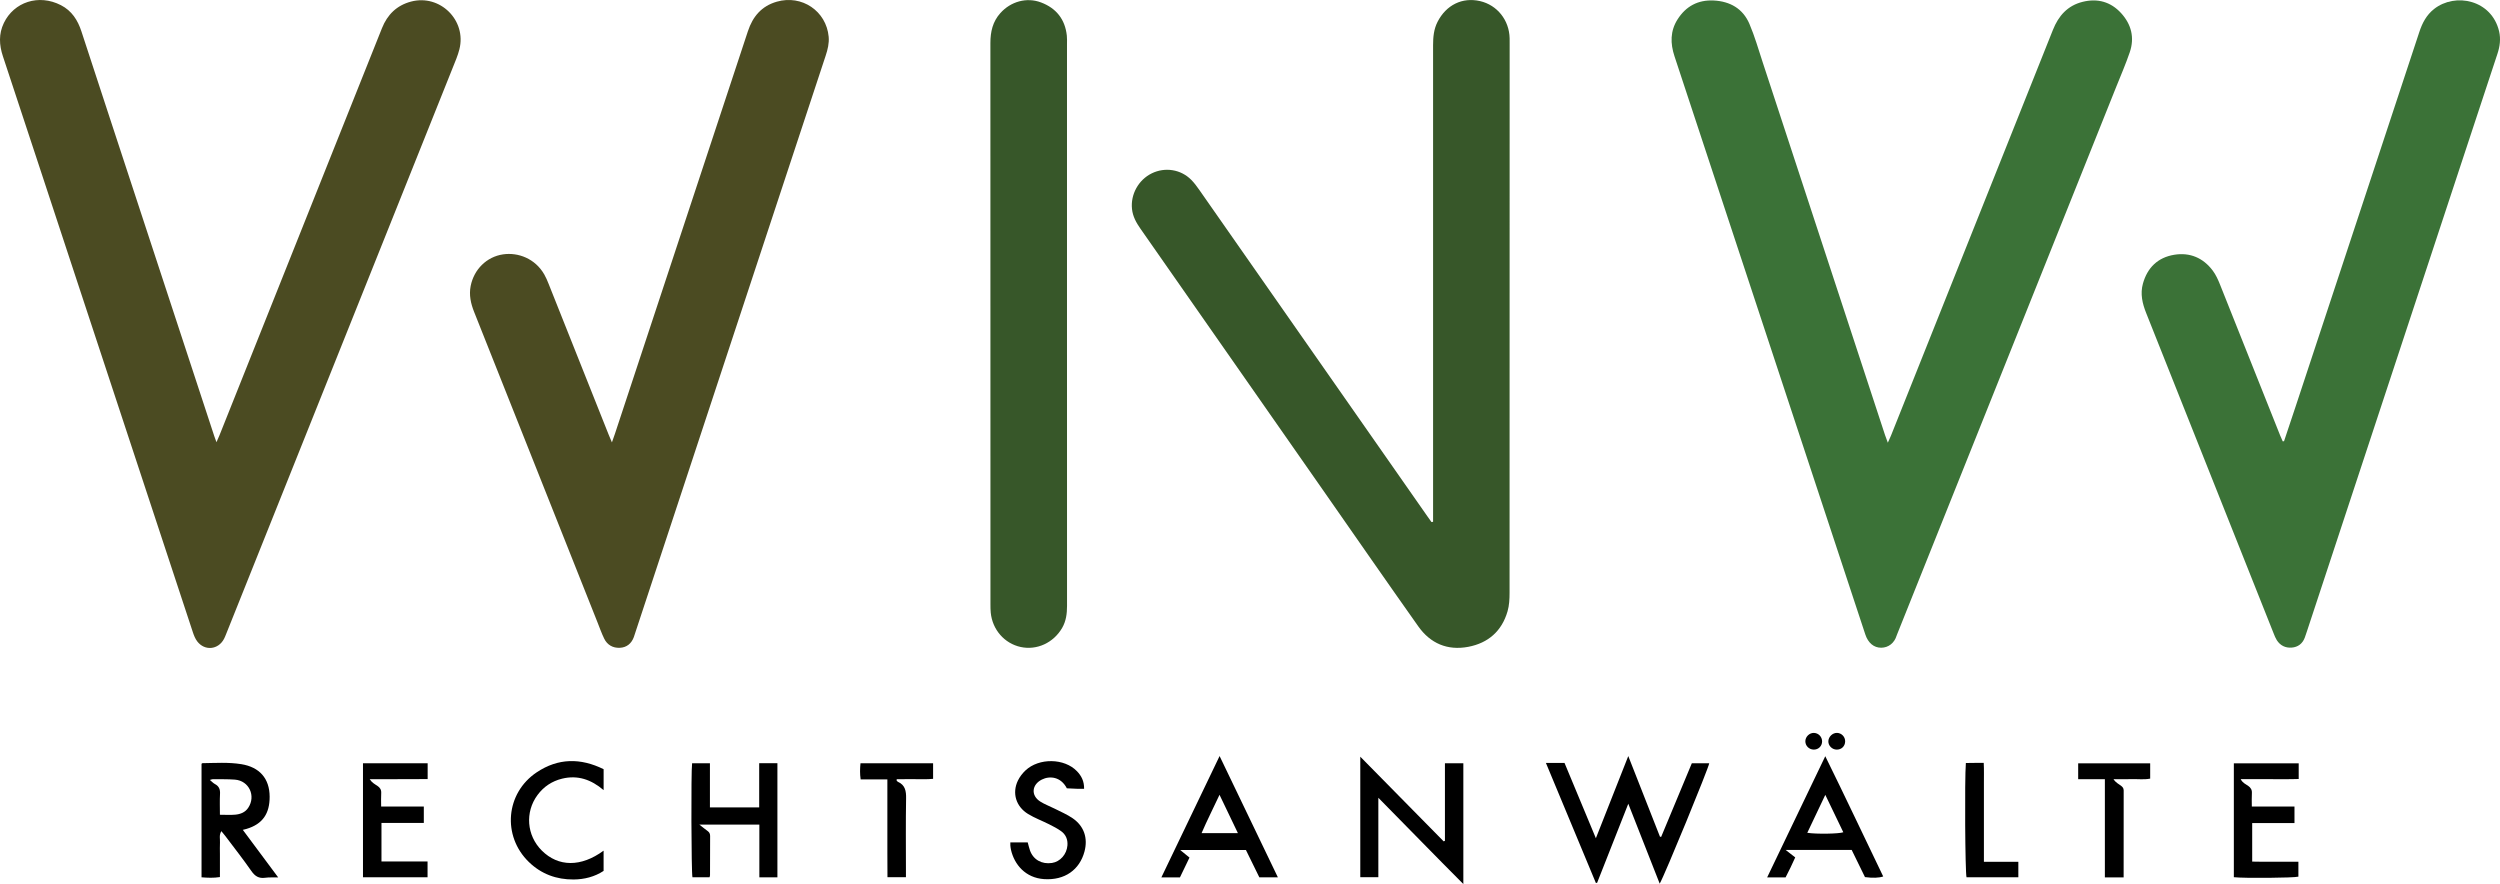
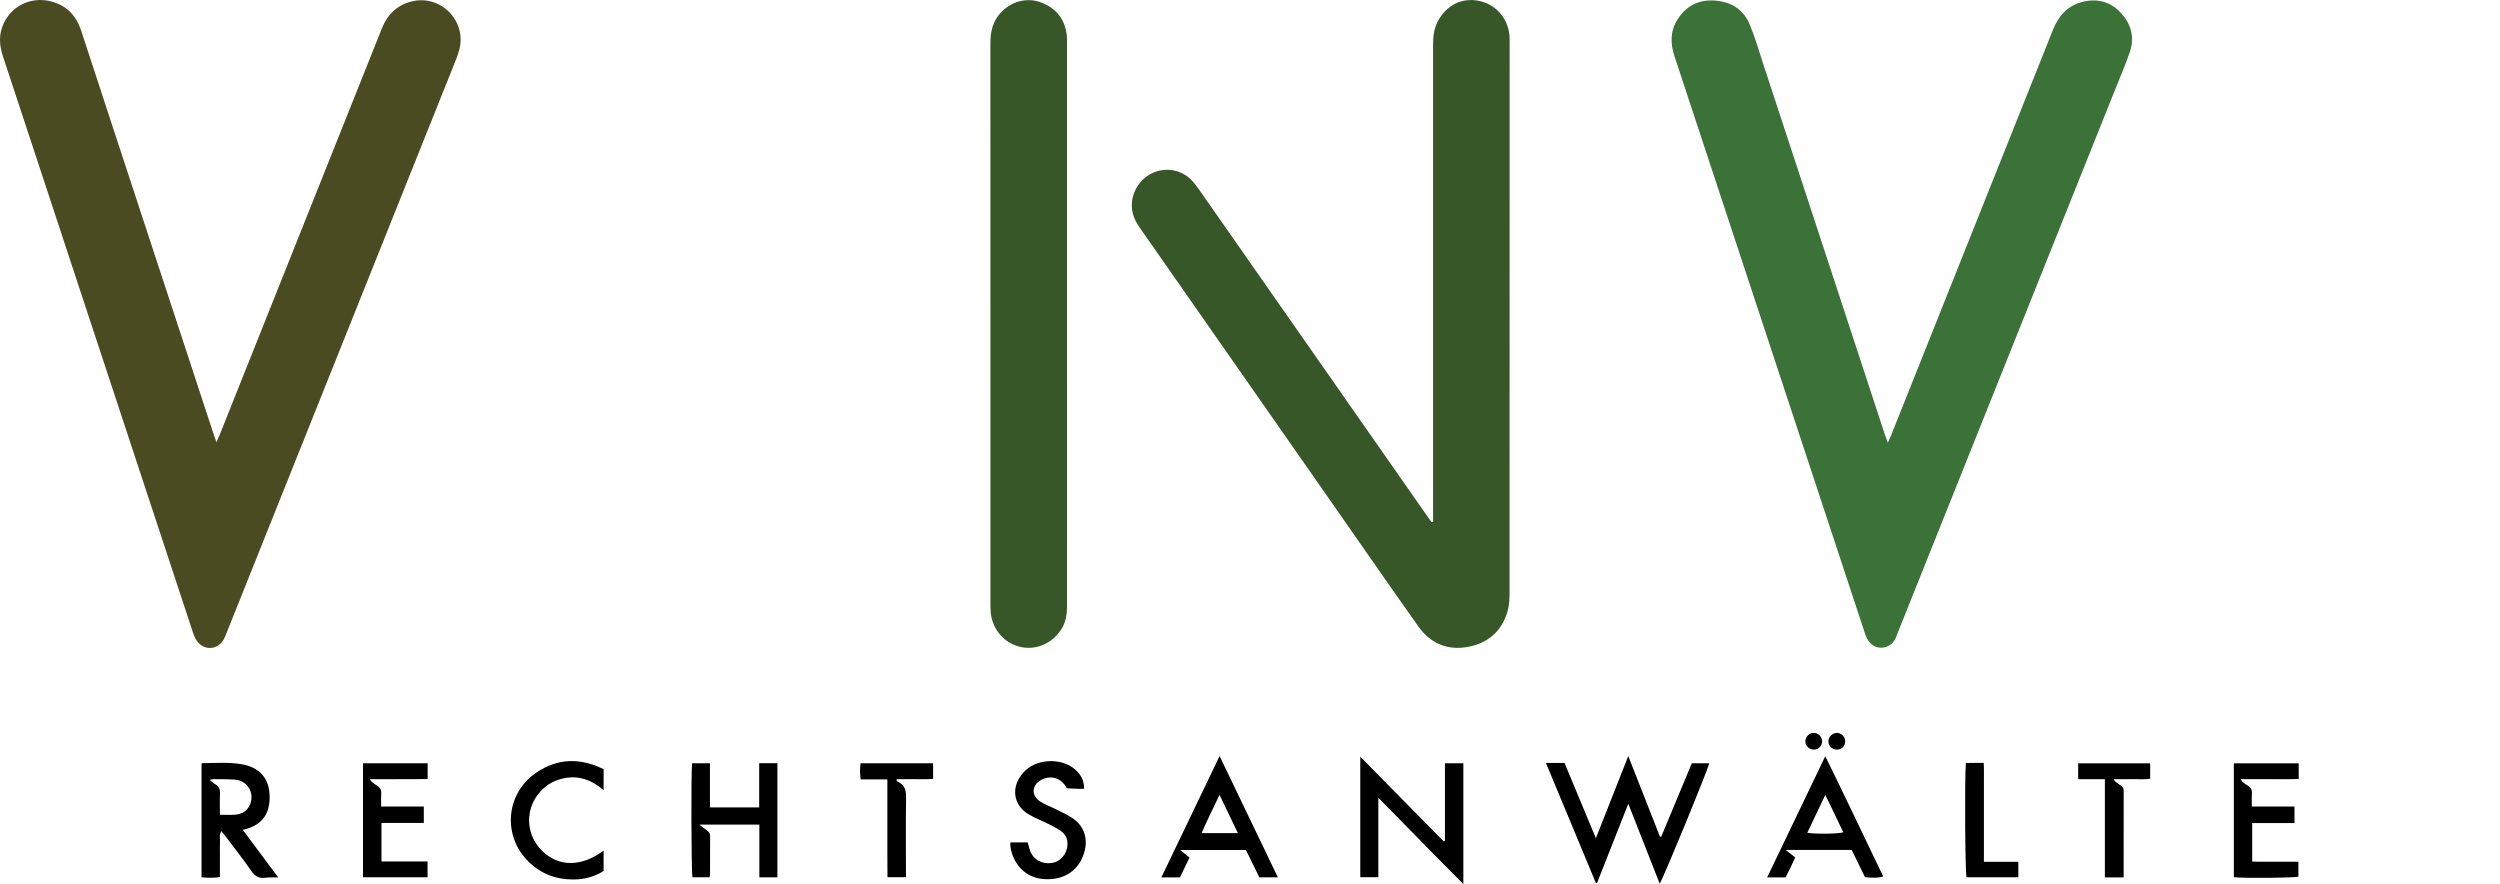
<svg xmlns="http://www.w3.org/2000/svg" viewBox="0 0 2072.36 732.85" id="Layer_2">
  <defs>
    <style>
      .cls-1 {
        fill: #375729;
      }

      .cls-2 {
        fill: #3b7237;
      }

      .cls-3 {
        fill: #4b4b22;
      }
    </style>
  </defs>
  <g data-name="Layer_1" id="Layer_1-2">
    <g>
      <g>
        <path d="M179.43,366.57c1.08-2.46,1.83-4.05,2.48-5.67,29.98-75.12,59.95-150.24,89.93-225.36,14.93-37.4,29.89-74.8,44.8-112.21,4.48-11.25,12.27-18.89,24.08-22.02,24.01-6.36,46.21,15.53,40.08,39.6-1.3,5.13-3.44,10.07-5.42,15-62.67,156.68-125.37,313.34-188.07,470.01-.49,1.23-.99,2.48-1.61,3.65-4.74,9.08-16.02,10.22-22.22,2.08-1.66-2.19-2.75-4.93-3.62-7.58-31.99-96.86-63.92-193.73-95.85-290.61C43.48,171.2,23.03,108.91,2.42,46.68c-3.13-9.44-3.59-18.55.79-27.65C11.52,1.76,31.95-5.22,50.48,4.28c9.03,4.63,13.99,12.44,17.04,21.82,7.66,23.58,15.43,47.12,23.16,70.68,28.96,88.21,57.93,176.42,86.9,264.62.46,1.39.99,2.76,1.86,5.17Z" class="cls-3" />
-         <path d="M507.25,366.71c1.1-3.12,1.84-5.12,2.51-7.15,36.75-111.2,73.54-222.4,110.19-333.63,4.05-12.28,11.38-20.91,24-24.54,20.74-5.95,41,7.76,42.97,29.03.5,5.42-.78,10.57-2.46,15.66-11.54,34.91-23.06,69.83-34.58,104.75-41.07,124.5-82.15,249.01-123.22,373.51-.42,1.26-.79,2.55-1.25,3.79-1.99,5.37-5.92,8.58-11.57,8.86-5.76.28-10.44-2.33-13.01-7.62-2.18-4.48-3.84-9.21-5.68-13.85-34.04-85.67-68.07-171.35-102.15-257.01-2.77-6.96-4.31-14.02-2.84-21.45,2.72-13.74,13.26-24.2,26.81-26.2,12.64-1.86,26.7,3.53,34.23,16.68,1.4,2.44,2.5,5.08,3.55,7.7,16.64,41.73,33.24,83.48,49.86,125.22.67,1.68,1.41,3.34,2.64,6.24Z" class="cls-3" />
      </g>
      <g>
        <path d="M1564.9,367c1.2-2.7,1.98-4.31,2.65-5.97,44.75-112.05,89.52-224.1,134.18-336.19,4.68-11.74,12.14-20.21,24.68-23.32,12.35-3.06,23.24-.06,31.85,9.34,8.52,9.3,11.31,20.36,7.21,32.42-3.32,9.76-7.45,19.24-11.28,28.82-60.59,151.42-121.2,302.85-181.8,454.27-.06.15-.12.31-.17.47-1.89,6.21-6.76,10.04-12.79,10.09-6.05.05-10.84-3.91-13.19-11-18.07-54.66-36.11-109.34-54.14-164.01-34.67-105.08-69.3-210.17-104.02-315.23-3.54-10.7-3.64-20.97,2.57-30.69,6.93-10.86,16.96-16.23,29.88-15.58,13.57.68,24.23,6.7,29.64,19.37,4.37,10.22,7.44,21,10.92,31.59,33.84,103.07,67.65,206.14,101.48,309.22.57,1.72,1.24,3.41,2.35,6.41Z" class="cls-2" />
-         <path d="M1893.35,365.71c3.31-9.92,6.64-19.84,9.93-29.77,34.08-103.14,68.17-206.28,102.21-309.44,2.45-7.43,5.9-14.06,12.19-19.02,17.66-13.93,47.81-7.6,53.94,18.52,1.48,6.3.63,12.54-1.41,18.68-8.6,25.89-17.12,51.81-25.66,77.72-44.13,133.81-88.27,267.63-132.4,401.44-.52,1.58-1.04,3.16-1.62,4.72-1.88,5.04-5.68,7.88-10.89,8.27-5.15.39-9.47-1.72-12.31-6.17-1.06-1.66-1.8-3.56-2.54-5.41-35.24-88.59-70.45-177.19-105.74-265.76-3.16-7.93-5.03-15.9-2.71-24.32,3.67-13.29,12.39-21.74,25.92-23.97,12.99-2.14,24.01,2.5,31.98,13.13,2.55,3.4,4.38,7.47,5.98,11.45,16.7,41.71,33.28,83.46,49.9,125.2.66,1.65,1.42,3.26,2.13,4.89.37-.05.75-.11,1.12-.16Z" class="cls-2" />
      </g>
      <g>
        <path d="M1187.94,432.54v-6.27c0-129.59,0-259.19,0-388.78,0-6.72.57-13.26,3.72-19.41,7.16-13.98,20.5-20.56,35.2-17.17,14.23,3.28,24.2,15.78,24.53,30.79.03,1.33.02,2.67.02,4,0,151.92.02,303.83-.07,455.75,0,5.11-.26,10.43-1.67,15.29-4.74,16.38-15.99,26.3-32.59,29.45-17.22,3.26-31.39-2.82-41.4-16.97-26.17-36.97-51.95-74.22-77.88-111.36-50.81-72.78-101.61-145.57-152.46-218.32-3.48-4.98-6.32-10.08-6.98-16.3-1.29-12,5.3-24.11,16.37-29.53,11.01-5.39,24.13-3.33,32.74,5.36,2.44,2.47,4.56,5.31,6.55,8.16,63.17,90.35,126.3,180.73,189.44,271.1,1.04,1.49,2.11,2.96,3.16,4.44.44-.07.88-.15,1.32-.22Z" class="cls-1" />
        <path d="M884.48,268.41c0,77.95-.01,155.9.03,233.85,0,6.43-.76,12.58-4.06,18.27-7.16,12.32-20.91,18.69-34.33,15.8-13.45-2.9-23.47-14.33-24.85-28.46-.21-2.15-.24-4.32-.24-6.48-.01-155.23,0-310.47-.05-465.7,0-9.32,1.88-17.77,8.32-24.9,8.59-9.53,21.72-13.27,33.64-8.77,12.62,4.76,19.96,13.98,21.41,27.56.25,2.31.13,4.66.13,6.99,0,77.28,0,154.57,0,231.85Z" class="cls-1" />
      </g>
      <path d="M1349.76,666.25c-8.87,22.49-17.36,44.02-25.84,65.55-.35.03-.69.07-1.04.1-13.69-32.88-27.37-65.77-41.41-99.49,3.05,0,5.44,0,7.84,0s4.95,0,7.58,0c8.61,20.68,17.09,41.05,26,62.44,9.09-23.04,17.77-45.06,26.86-68.12,9.06,23.05,17.66,44.94,26.27,66.84.33.04.67.09,1,.13,8.45-20.28,16.89-40.55,25.42-61.02h14.42c-.16,3.11-37.12,93.28-41.06,99.82-8.64-22-17.11-43.56-26.03-66.25Z" />
      <path d="M1127.6,627.25c23.5,23.87,46.3,47.02,69.11,70.18.35-.14.71-.28,1.06-.42v-64.32h15.26v100.15c-23.76-23.81-46.56-47.34-70.46-71.53v65.85h-14.97v-99.92Z" />
      <path d="M201.27,687.89c9.74,13.1,19.23,25.85,29.34,39.44-4.14.08-7.54-.17-10.85.29-5.27.73-8.46-1.37-11.45-5.68-6.83-9.83-14.25-19.25-21.45-28.83-.98-1.3-2.05-2.53-3.36-4.14-2.05,3.27-.99,6.43-1.16,9.4-.18,3.15-.04,6.32-.04,9.48v19.19c-5.27.83-10.12.61-15.24.19v-94.03c.18-.16.42-.57.66-.57,10.8-.13,21.61-.92,32.37.83,15,2.44,23.36,11.8,23.43,26.94.06,13.88-5.69,22.73-19.28,26.74-.77.23-1.55.39-2.96.75ZM182.3,675.39c4.84,0,8.84.29,12.78-.08,4.21-.4,8.12-1.87,10.66-5.66,6.58-9.83.76-22.45-11-23.38-6.13-.48-12.31-.28-18.47-.34-.57,0-1.14.29-2.3.61,1.68,1.39,2.79,2.66,4.17,3.38,3.4,1.78,4.45,4.39,4.24,8.17-.31,5.61-.08,11.25-.08,17.31Z" />
      <path d="M629.34,632.63h15.09v94.62h-14.97v-43.72h-49.78c2.78,2.16,4.75,3.8,6.84,5.29,1.48,1.06,2.14,2.31,2.13,4.18-.08,10.83-.05,21.65-.08,32.48,0,.47-.2.94-.39,1.73h-14.18c-.95-3.73-1.23-87.92-.29-94.49h14.78v36.55h40.84v-36.63Z" />
      <path d="M978.12,727.29h-15.4c16.09-33.53,31.94-66.59,48.25-100.58,16.31,33.94,32.18,66.97,48.31,100.53h-15.37c-3.65-7.44-7.37-15.02-11.12-22.66h-54.51c2.93,2.39,5.15,4.19,7.74,6.3-2.61,5.42-5.19,10.77-7.9,16.41ZM1010.91,658.85c-5.18,11.18-10.29,21.08-14.88,31.79h30.13c-5.12-10.68-9.95-20.75-15.24-31.79Z" />
      <path d="M1464.88,727.29c16.15-33.66,31.94-66.59,48.17-100.43,16.53,33.56,32.12,66.68,48.03,99.68-3.64,1.21-8.67,1.37-15.12.53-3.61-7.38-7.31-14.96-11.03-22.55h-54.78c3.05,2.38,5.3,4.13,7.99,6.22-1.28,2.76-2.54,5.58-3.88,8.36-1.3,2.69-2.67,5.34-4.11,8.19h-15.28ZM1513.07,658.9c-5.26,11.07-10.05,21.16-14.93,31.44,7.31,1.19,26.49.87,29.86-.45-4.82-10-9.62-19.99-14.92-31Z" />
      <path d="M351.32,668.6v13.58h-35.1v31.94h38.2v13.06h-53.53v-94.48h53.61v13.11c-15.81.19-31.55-.02-48.04.12,1.87,2.88,4.23,4.08,6.31,5.46,2.31,1.53,3.42,3.31,3.23,6.16-.23,3.45-.05,6.93-.05,11.05h35.38Z" />
      <path d="M1901.99,682.3h-35.05v31.92c6.41.24,12.83.08,19.23.11,6.28.03,12.55,0,19.07,0v12.36c-3.47,1.05-44.77,1.43-53.51.46v-94.39h53.76v12.98c-8.21.29-16.13.1-24.03.14-7.81.03-15.61,0-24.04,0,1.51,3.08,4.05,4.06,6.07,5.47,2.26,1.57,3.38,3.35,3.19,6.19-.23,3.45-.05,6.92-.05,11.04h35.36v13.72Z" />
      <path d="M898.66,653.88c-2.22,0-3.87.05-5.51-.01-2.98-.1-5.96-.27-8.79-.4-4.99-9.69-14.24-10.52-20.74-7.25-8.35,4.2-9.2,13.15-1.4,18.16,3.74,2.4,8.05,3.93,12.04,5.96,5.03,2.56,10.31,4.78,14.92,7.95,9.5,6.55,12.77,16.52,9.78,27.65-4.04,15.04-16.31,23.97-33.57,22.79-15.28-1.05-24.53-11.95-27.36-24.34-.26-1.13-.39-2.3-.51-3.45-.08-.78-.01-1.57-.01-2.66h14.41c.61,2.2,1.1,4.43,1.84,6.57,2.69,7.72,9.77,11.76,18.24,10.5,6.86-1.02,12.29-7.21,12.85-14.59.37-4.88-1.35-8.96-5.24-11.77-3.07-2.22-6.52-3.97-9.92-5.69-5.78-2.91-11.94-5.18-17.44-8.54-10.13-6.19-13.44-17.4-8.45-27.72,1.48-3.07,3.72-5.98,6.2-8.33,11.26-10.66,32.36-10.27,42.78.62,3.67,3.83,5.99,8.27,5.88,14.55Z" />
-       <path d="M500.35,705.16v16.77c-7.45,4.9-15.98,7.04-24.83,7.11-14.17.11-26.79-4.47-37.11-14.48-22.28-21.6-19.29-57.14,6.54-74.38,17.77-11.86,36.37-11.96,55.42-2.55v17.34c-10.32-8.8-21.53-12.66-34.46-9.49-8.37,2.06-15.21,6.6-20.34,13.54-10.52,14.22-8.99,33.56,3.55,46.05,13.7,13.64,32.52,13.86,51.23.08Z" />
+       <path d="M500.35,705.16v16.77c-7.45,4.9-15.98,7.04-24.83,7.11-14.17.11-26.79-4.47-37.11-14.48-22.28-21.6-19.29-57.14,6.54-74.38,17.77-11.86,36.37-11.96,55.42-2.55v17.34c-10.32-8.8-21.53-12.66-34.46-9.49-8.37,2.06-15.21,6.6-20.34,13.54-10.52,14.22-8.99,33.56,3.55,46.05,13.7,13.64,32.52,13.86,51.23.08" />
      <path d="M1760.38,727.29h-15.56v-81.38h-22.13v-13.18h59.69v12.7c-4.86.97-9.81.32-14.72.43-4.94.11-9.89.02-15.67.02,1.85,2.94,4.19,3.91,6.06,5.34,1.38,1.06,2.37,2.05,2.36,4.03-.06,23.8-.04,47.61-.04,72.04Z" />
      <path d="M743.24,647.03c.35.35.63.85,1.05,1.03,6.13,2.74,6.92,7.69,6.81,13.84-.35,19.64-.13,39.3-.13,58.95,0,1.98,0,3.96,0,6.31h-15.31c-.03-6.65-.07-13.4-.08-20.16-.01-6.66,0-13.32,0-19.98v-20.48c0-6.63,0-13.26,0-20.44h-22.15c-.69-4.72-.57-8.92-.12-13.41h60.18c0,2.09,0,4.18,0,6.28s0,3.98,0,6.64c-5.25.54-10.34.21-15.41.27-4.91.06-9.83.01-14.74.01-.03.38-.06.77-.09,1.15Z" />
      <path d="M1644.54,714.4h28.55v12.82h-42.95c-1.13-3.51-1.65-80.97-.55-94.73,2.35-.03,4.77-.07,7.2-.09,2.32-.01,4.63,0,7.61,0,.31,5.64.11,11.06.15,16.48.03,5.33,0,10.66,0,15.99v49.53Z" />
      <path d="M1522.75,607.52c3.79.07,6.88,3.3,6.78,7.11-.1,3.98-3.04,6.8-7.04,6.76-3.81-.05-7.02-3.3-6.89-6.99.12-3.69,3.51-6.94,7.15-6.87Z" />
      <path d="M1503.56,607.54c3.8.05,6.85,3.18,6.86,7.03,0,3.88-3.03,6.86-6.94,6.81-3.86-.05-6.97-3.15-6.95-6.93.02-3.7,3.34-6.97,7.03-6.92Z" />
    </g>
  </g>
</svg>